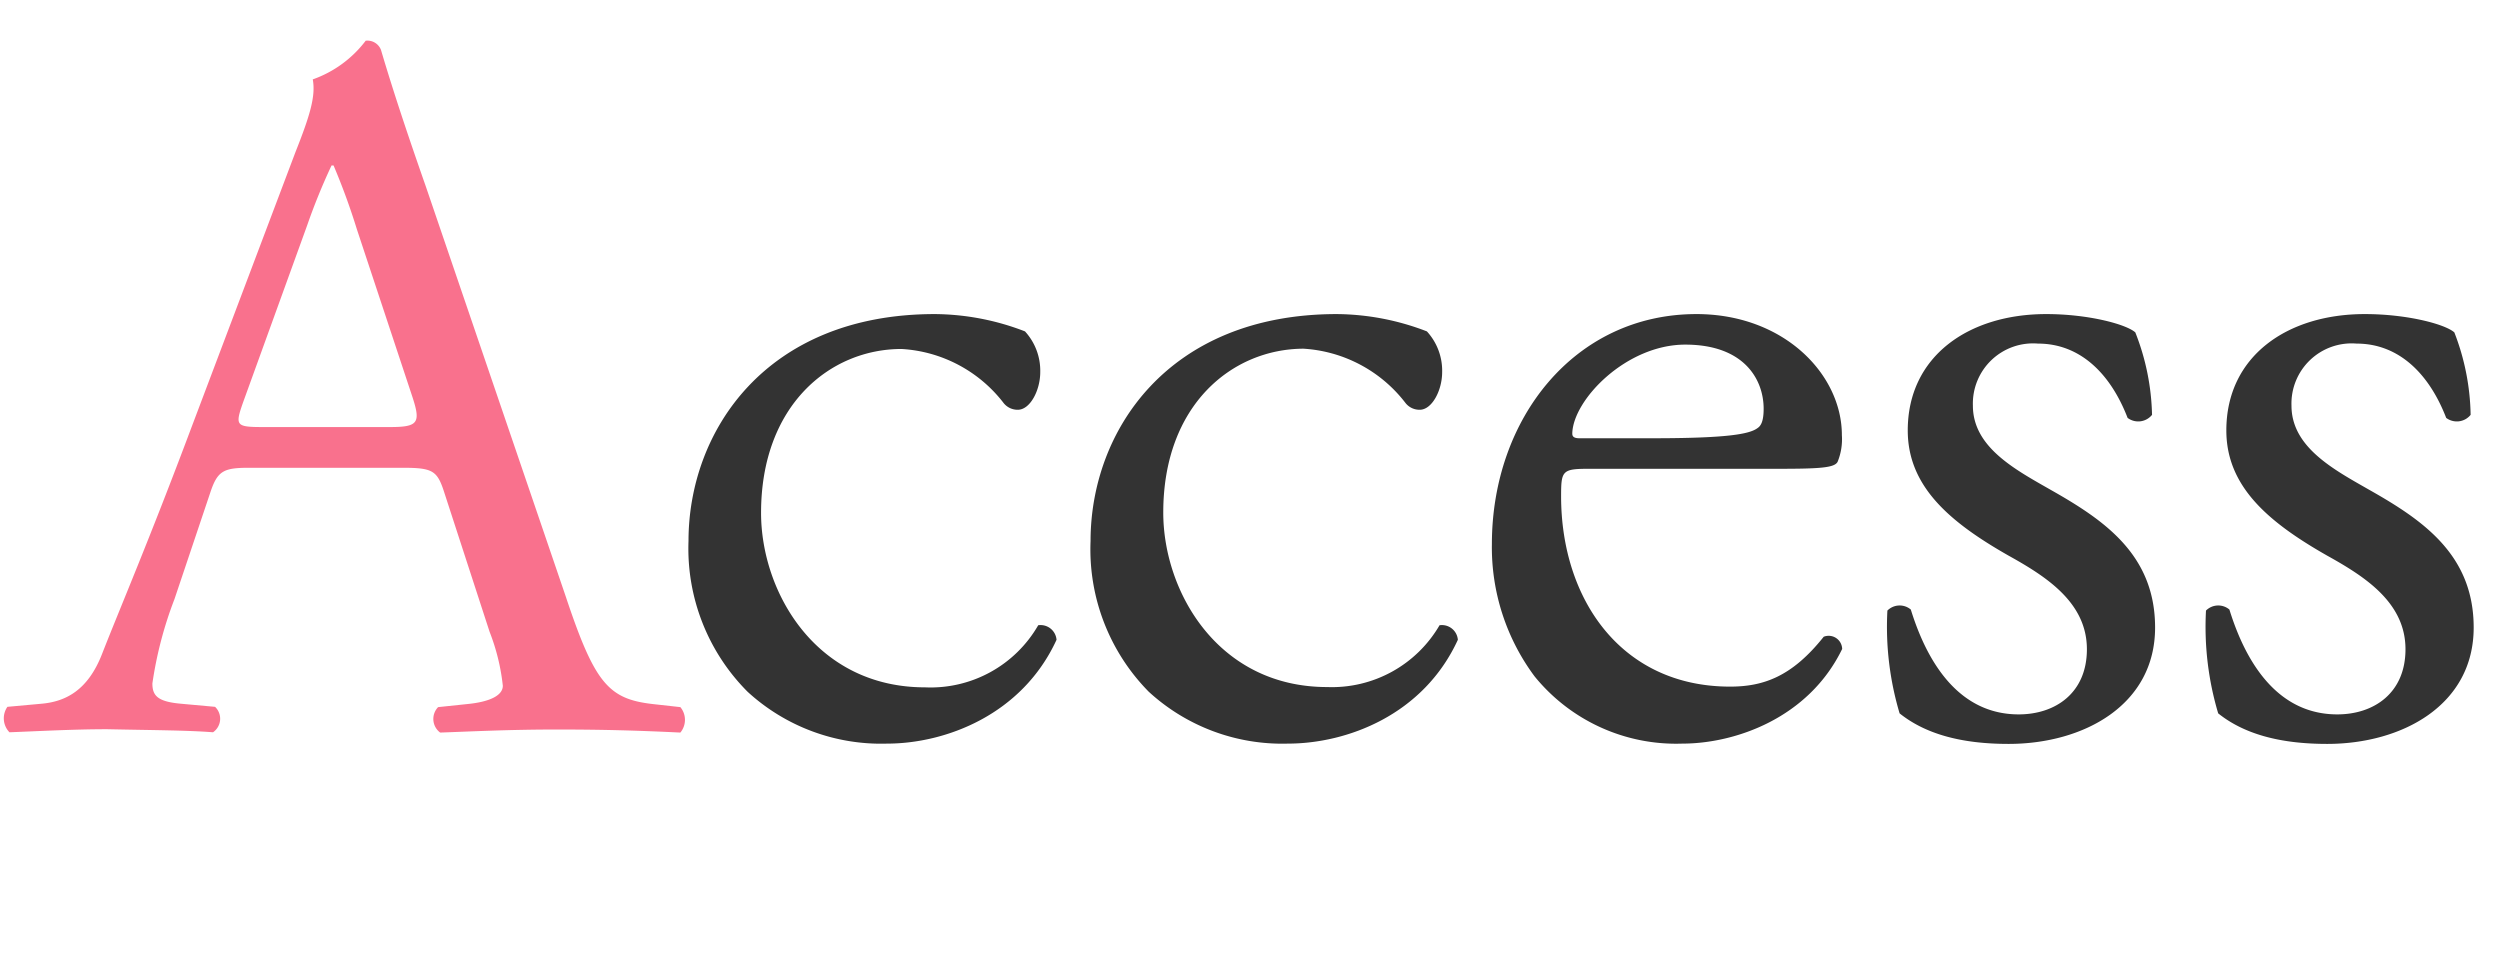
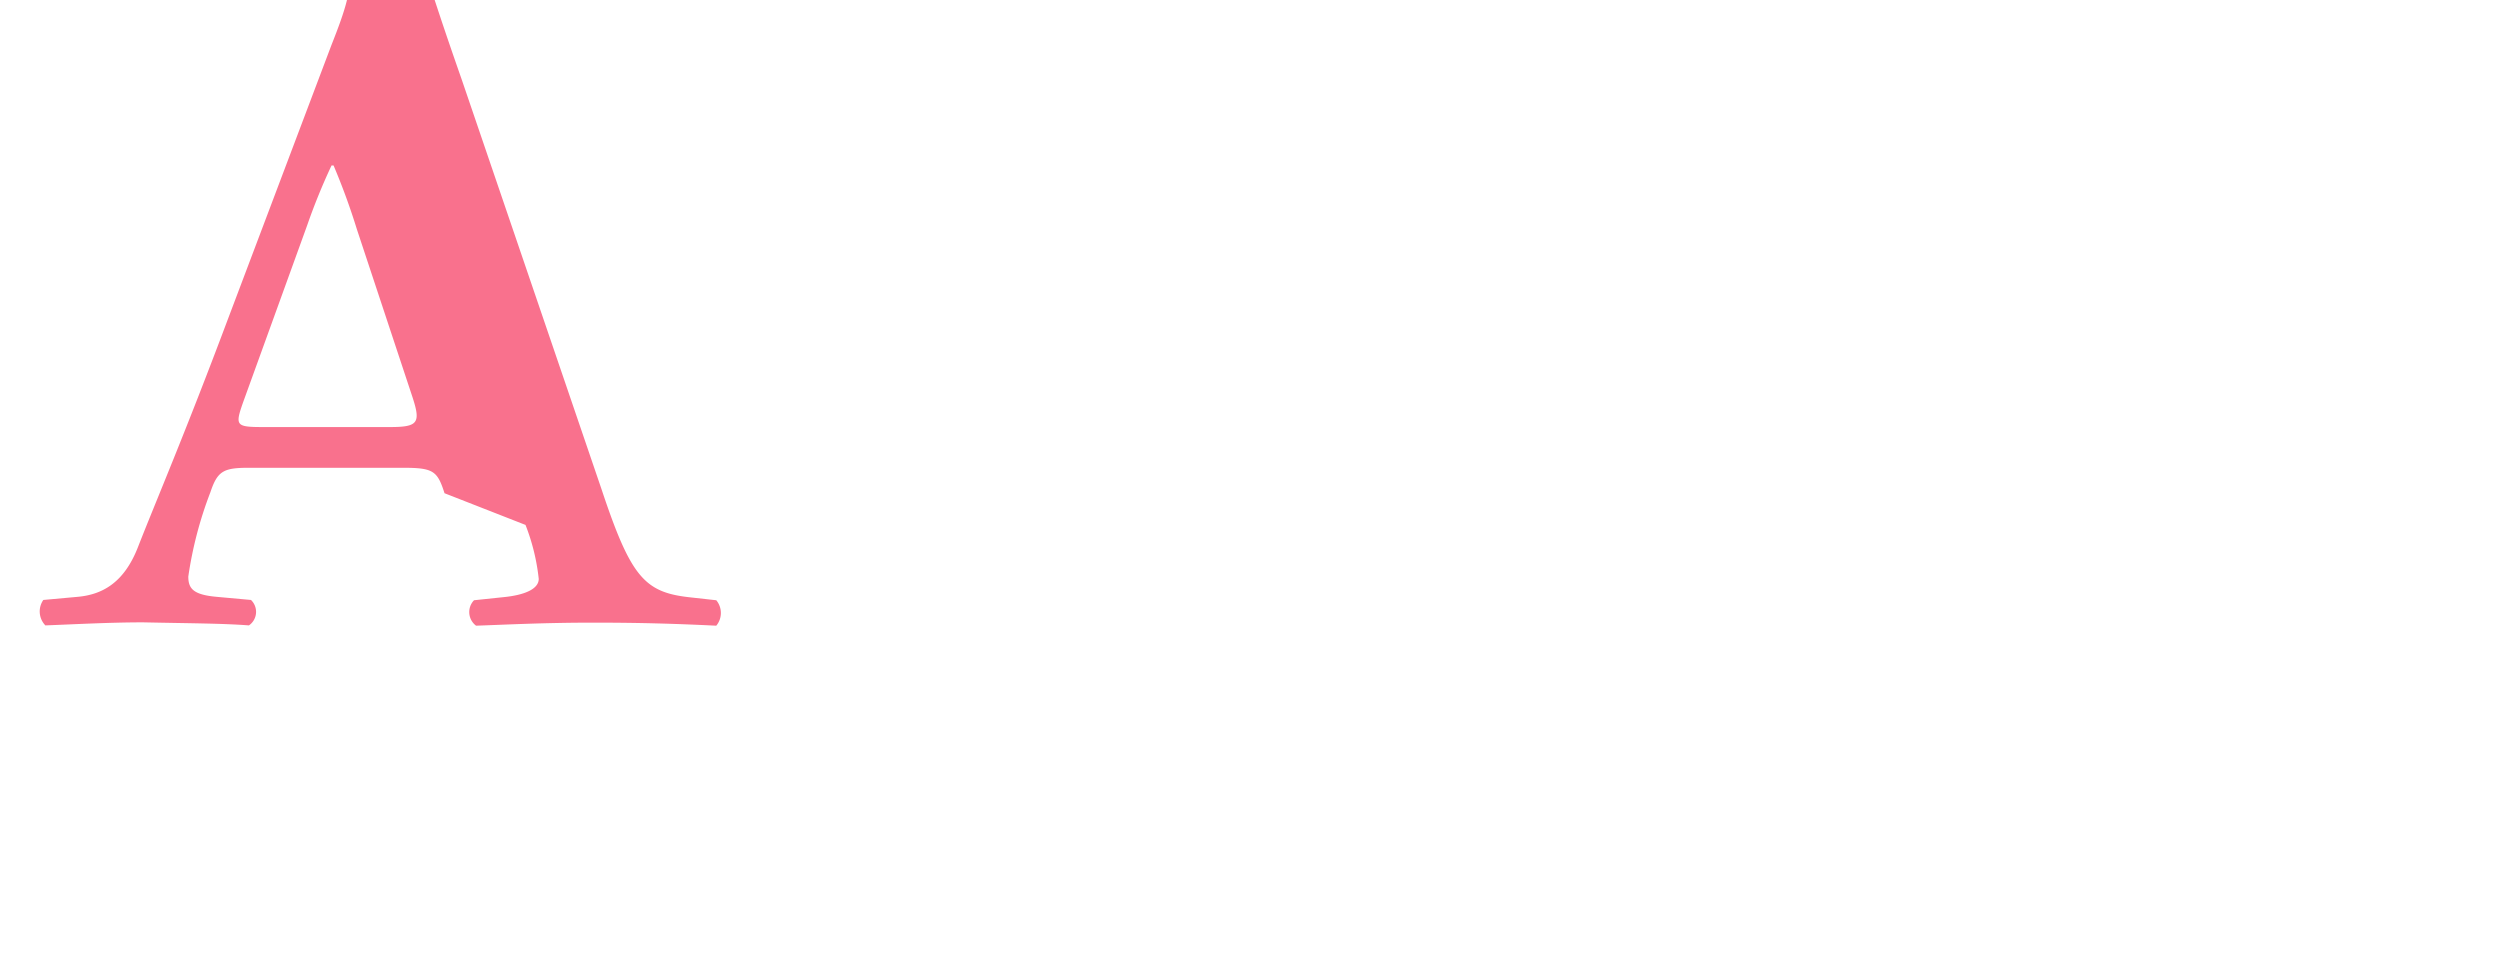
<svg xmlns="http://www.w3.org/2000/svg" viewBox="0 0 171.93 67">
  <defs>
    <style>.cls-1{fill:#f9718d;}.cls-2{fill:#333;}</style>
  </defs>
  <title>top_ttl_access</title>
-   <path class="cls-1" d="M30.57 33.92c-.49-1.54-.77-1.75-2.87-1.75h-10.57c-1.75 0-2.17.21-2.66 1.68l-2.47 7.35a26.76 26.76 0 0 0-1.52 5.8c0 .84.35 1.26 2 1.4l2.31.21a1.13 1.13 0 0 1-.14 1.75c-1.82-.14-4-.14-7.28-.21-2.31 0-4.83.14-6.72.21a1.38 1.38 0 0 1-.14-1.75l2.31-.21c1.68-.14 3.22-.91 4.2-3.43 1.26-3.22 3.22-7.77 6.16-15.61l7.14-18.9c1-2.52 1.4-3.85 1.19-5a7.85 7.85 0 0 0 3.64-2.66 1 1 0 0 1 1.05.63c.91 3.08 2 6.3 3.08 9.38l9.62 28.19c2 6 2.94 7.07 6 7.42l1.89.21a1.37 1.37 0 0 1 0 1.75c-2.87-.14-5.32-.21-8.47-.21-3.36 0-6 .14-8.05.21a1.17 1.17 0 0 1-.14-1.75l2-.21c1.47-.14 2.45-.56 2.45-1.26a14.34 14.34 0 0 0-.91-3.71zm-13.86-6.23c-.56 1.61-.49 1.68 1.47 1.68h8.61c2 0 2.17-.28 1.54-2.17l-3.78-11.41a46.12 46.12 0 0 0-1.61-4.41h-.14a42.66 42.66 0 0 0-1.68 4.13z" />
-   <path class="cls-2" d="M70.49 22.79a4 4 0 0 1 1.05 2.8c0 1.26-.7 2.59-1.54 2.59a1.22 1.22 0 0 1-1-.49 9.55 9.55 0 0 0-7-3.69c-4.9 0-9.66 3.85-9.66 11.27 0 5.46 3.78 12 11.27 12a8.54 8.54 0 0 0 7.79-4.27 1.1 1.1 0 0 1 1.26 1c-2.38 5.18-7.66 7.14-11.66 7.14a13.57 13.57 0 0 1-9.59-3.57 13.94 13.94 0 0 1-4.06-10.36c0-7.56 5.32-15.61 16.94-15.61a17.46 17.46 0 0 1 6.2 1.19zm27.64 0a4 4 0 0 1 1.05 2.8c0 1.26-.7 2.59-1.54 2.59a1.22 1.22 0 0 1-1-.49 9.57 9.57 0 0 0-7-3.71c-4.89.02-9.64 3.85-9.64 11.27 0 5.46 3.78 12 11.27 12a8.56 8.56 0 0 0 7.73-4.25 1.1 1.1 0 0 1 1.26 1c-2.38 5.18-7.63 7.14-11.7 7.14a13.57 13.57 0 0 1-9.56-3.57 13.94 13.94 0 0 1-4-10.36c0-7.56 5.32-15.61 16.94-15.61a17.51 17.51 0 0 1 6.19 1.19zm11.12 9.45c-1.82 0-1.89.14-1.89 1.89 0 7.07 4.13 13.09 11.62 13.09 2.31 0 4.27-.7 6.44-3.43a.93.93 0 0 1 1.27.84c-2.31 4.76-7.36 6.51-11 6.51a12.54 12.54 0 0 1-10.15-4.62 14.86 14.86 0 0 1-2.94-9.1c0-8.61 5.67-15.82 14.07-15.82 6 0 10 4.13 10 8.33a4.12 4.12 0 0 1-.29 1.82c-.2.42-1.19.49-4.12.49zm4.34-2.1c5.18 0 6.72-.28 7.28-.7.21-.14.42-.42.42-1.33 0-2-1.33-4.41-5.39-4.41s-7.7 3.78-7.77 6.09c0 .14 0 .35.49.35zm33.26-7.28a16.35 16.35 0 0 1 1.15 5.67 1.22 1.22 0 0 1-1.68.21c-1.19-3.08-3.29-5.11-6.16-5.11a4.14 4.14 0 0 0-4.48 4.27c0 2.87 2.94 4.41 5.39 5.81 3.71 2.1 7.14 4.48 7.14 9.45 0 5.32-4.9 8-10.08 8-3.29 0-5.74-.7-7.49-2.1a20.81 20.81 0 0 1-.84-7.07 1.19 1.19 0 0 1 1.61-.07c1.19 3.85 3.43 7.21 7.42 7.21 2.52 0 4.69-1.47 4.69-4.48 0-3.22-2.8-5-5.39-6.44-4.06-2.31-6.93-4.76-6.93-8.61 0-5.11 4.2-8 9.52-8 2.91 0 5.5.7 6.13 1.26zm21.94 0a16.35 16.35 0 0 1 1.12 5.67 1.22 1.22 0 0 1-1.68.21c-1.19-3.08-3.29-5.11-6.16-5.11a4.14 4.14 0 0 0-4.48 4.27c0 2.87 2.94 4.41 5.39 5.81 3.71 2.1 7.14 4.48 7.14 9.45 0 5.32-4.9 8-10.08 8-3.29 0-5.74-.7-7.49-2.1a20.81 20.81 0 0 1-.84-7.07 1.19 1.19 0 0 1 1.61-.07c1.19 3.85 3.43 7.21 7.42 7.21 2.52 0 4.69-1.47 4.69-4.48 0-3.22-2.8-5-5.39-6.44-4.06-2.31-6.93-4.76-6.93-8.61 0-5.11 4.2-8 9.52-8 2.94 0 5.53.7 6.16 1.26z" />
+   <path class="cls-1" d="M30.57 33.92c-.49-1.54-.77-1.75-2.87-1.75h-10.57c-1.75 0-2.17.21-2.66 1.68a26.76 26.76 0 0 0-1.52 5.8c0 .84.35 1.26 2 1.4l2.31.21a1.13 1.13 0 0 1-.14 1.75c-1.82-.14-4-.14-7.28-.21-2.31 0-4.83.14-6.72.21a1.38 1.38 0 0 1-.14-1.75l2.31-.21c1.68-.14 3.22-.91 4.2-3.43 1.26-3.22 3.22-7.77 6.16-15.61l7.14-18.9c1-2.52 1.4-3.85 1.19-5a7.85 7.85 0 0 0 3.64-2.66 1 1 0 0 1 1.05.63c.91 3.08 2 6.3 3.08 9.38l9.62 28.19c2 6 2.94 7.07 6 7.42l1.89.21a1.37 1.37 0 0 1 0 1.75c-2.87-.14-5.32-.21-8.47-.21-3.36 0-6 .14-8.05.21a1.17 1.17 0 0 1-.14-1.75l2-.21c1.47-.14 2.45-.56 2.45-1.26a14.34 14.34 0 0 0-.91-3.71zm-13.86-6.23c-.56 1.61-.49 1.68 1.47 1.68h8.61c2 0 2.17-.28 1.54-2.17l-3.78-11.41a46.12 46.12 0 0 0-1.61-4.41h-.14a42.66 42.66 0 0 0-1.68 4.13z" />
</svg>